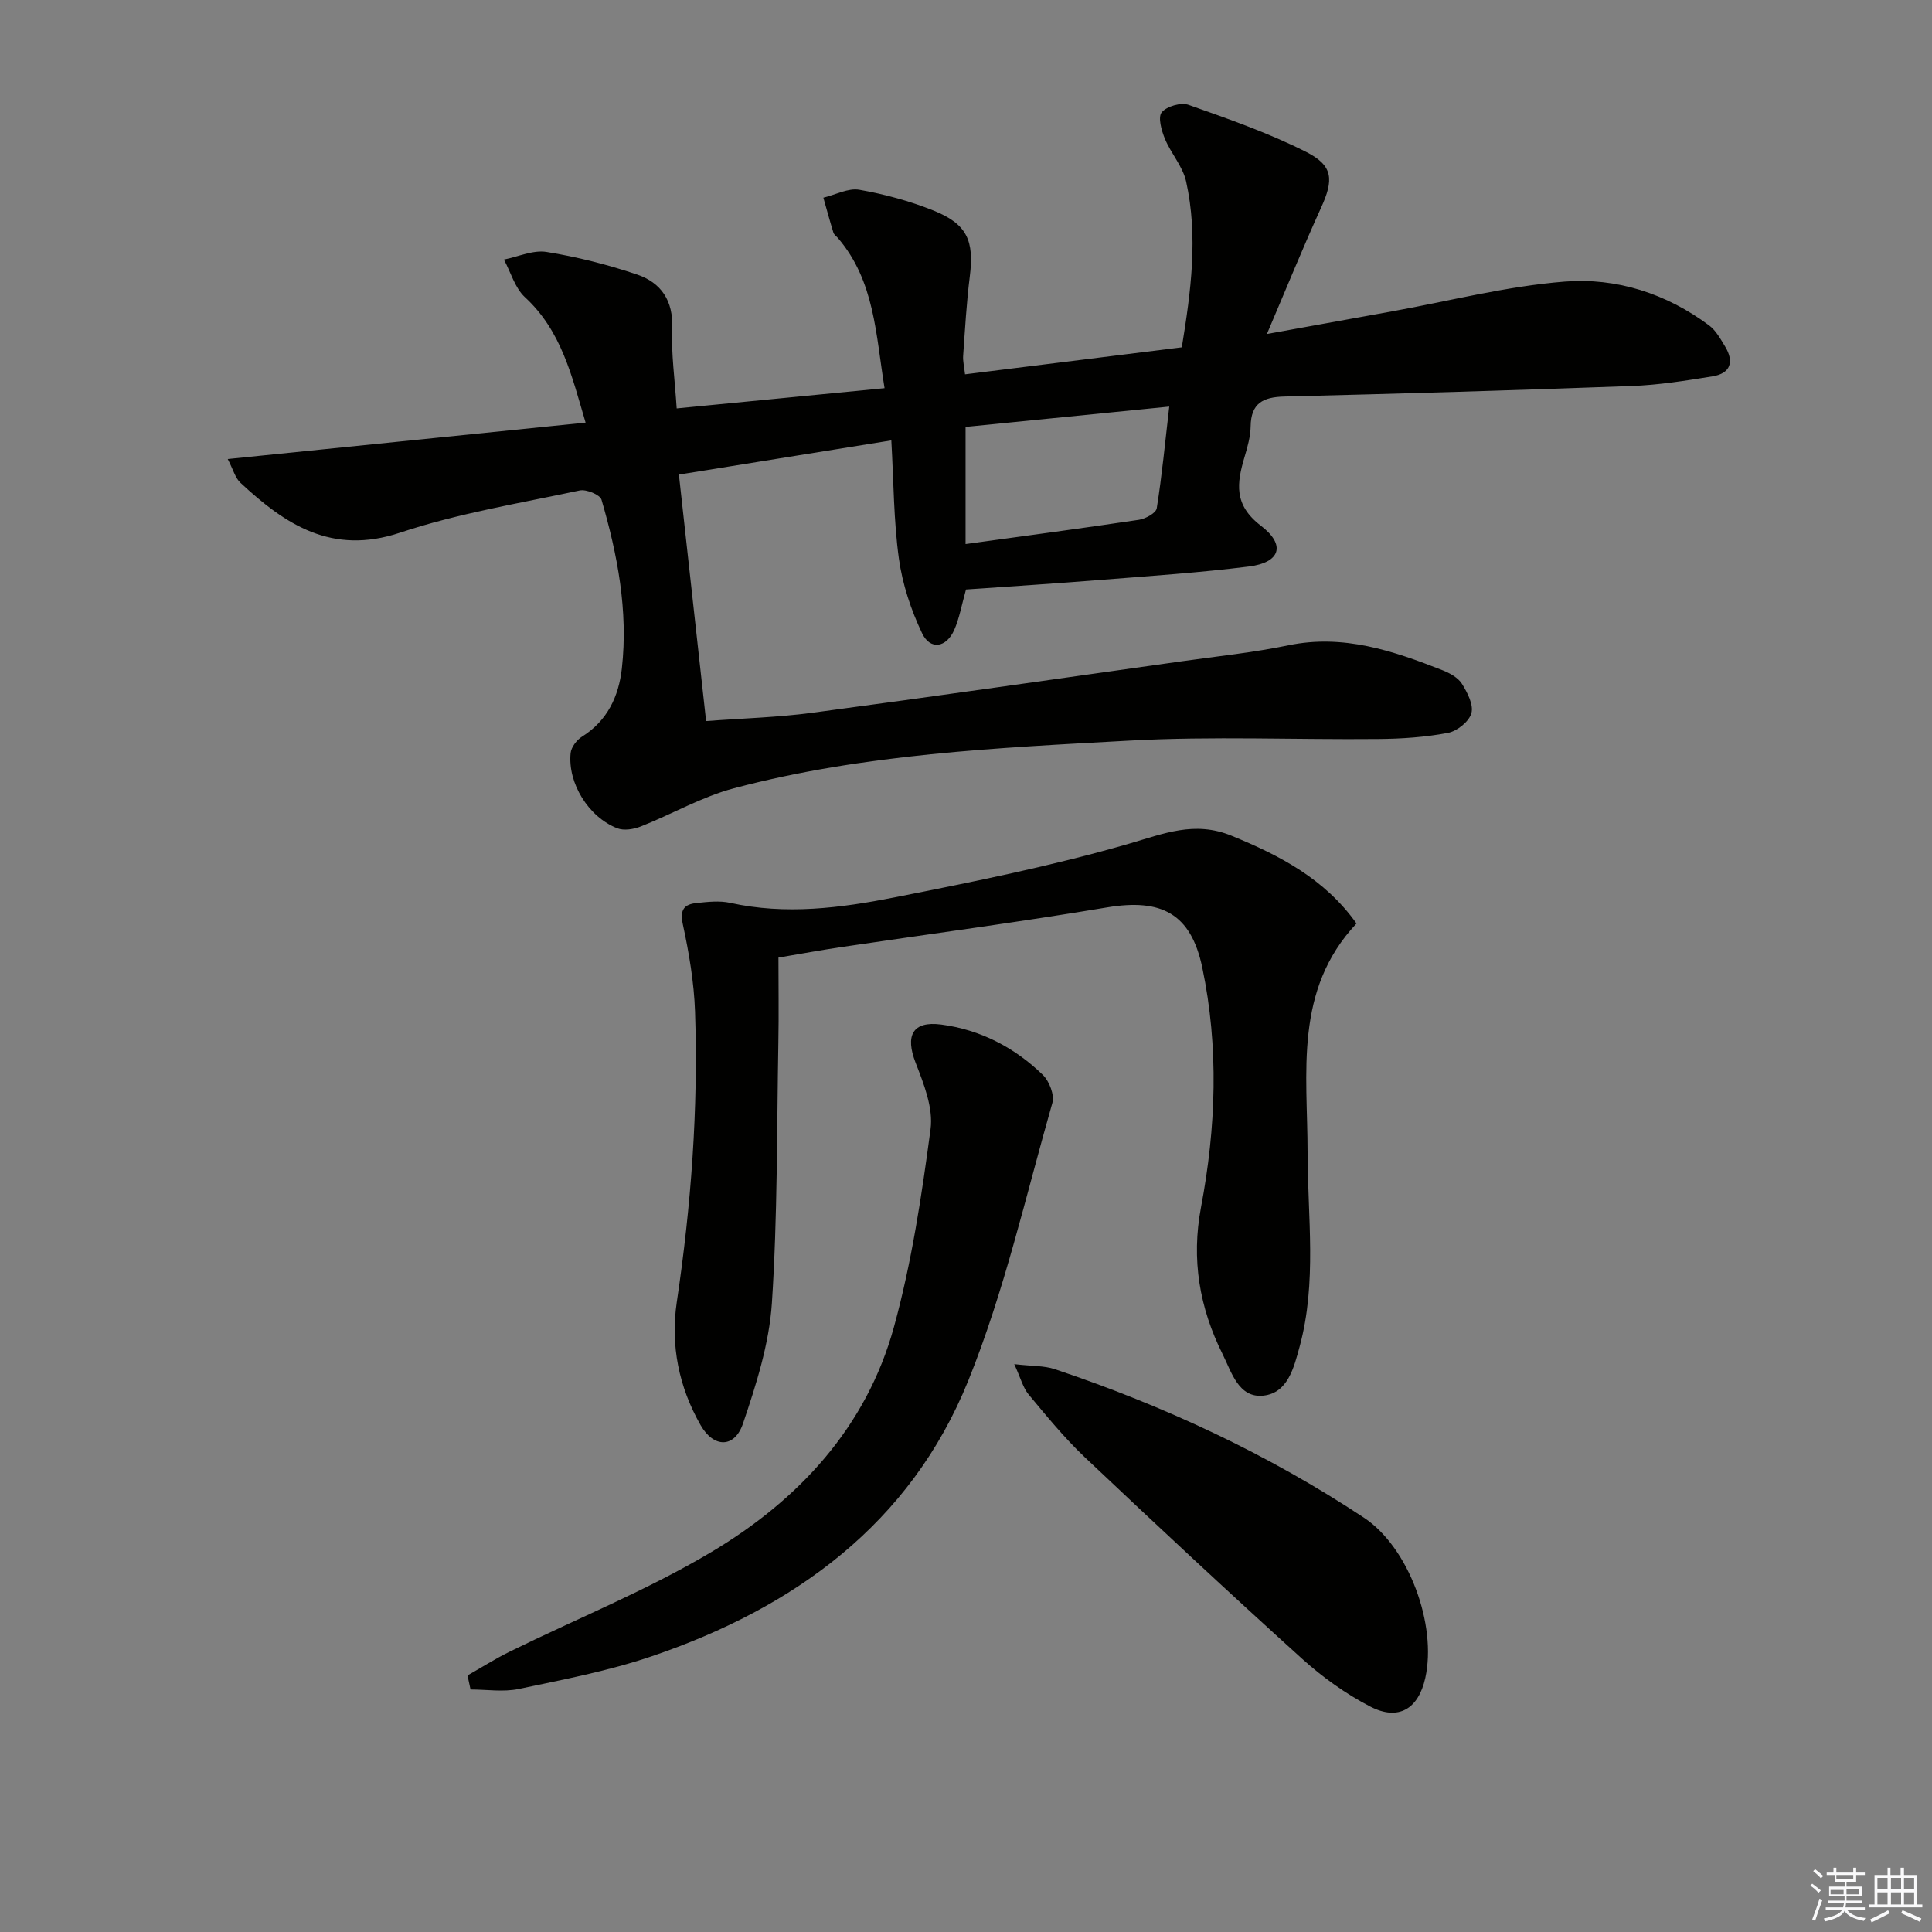
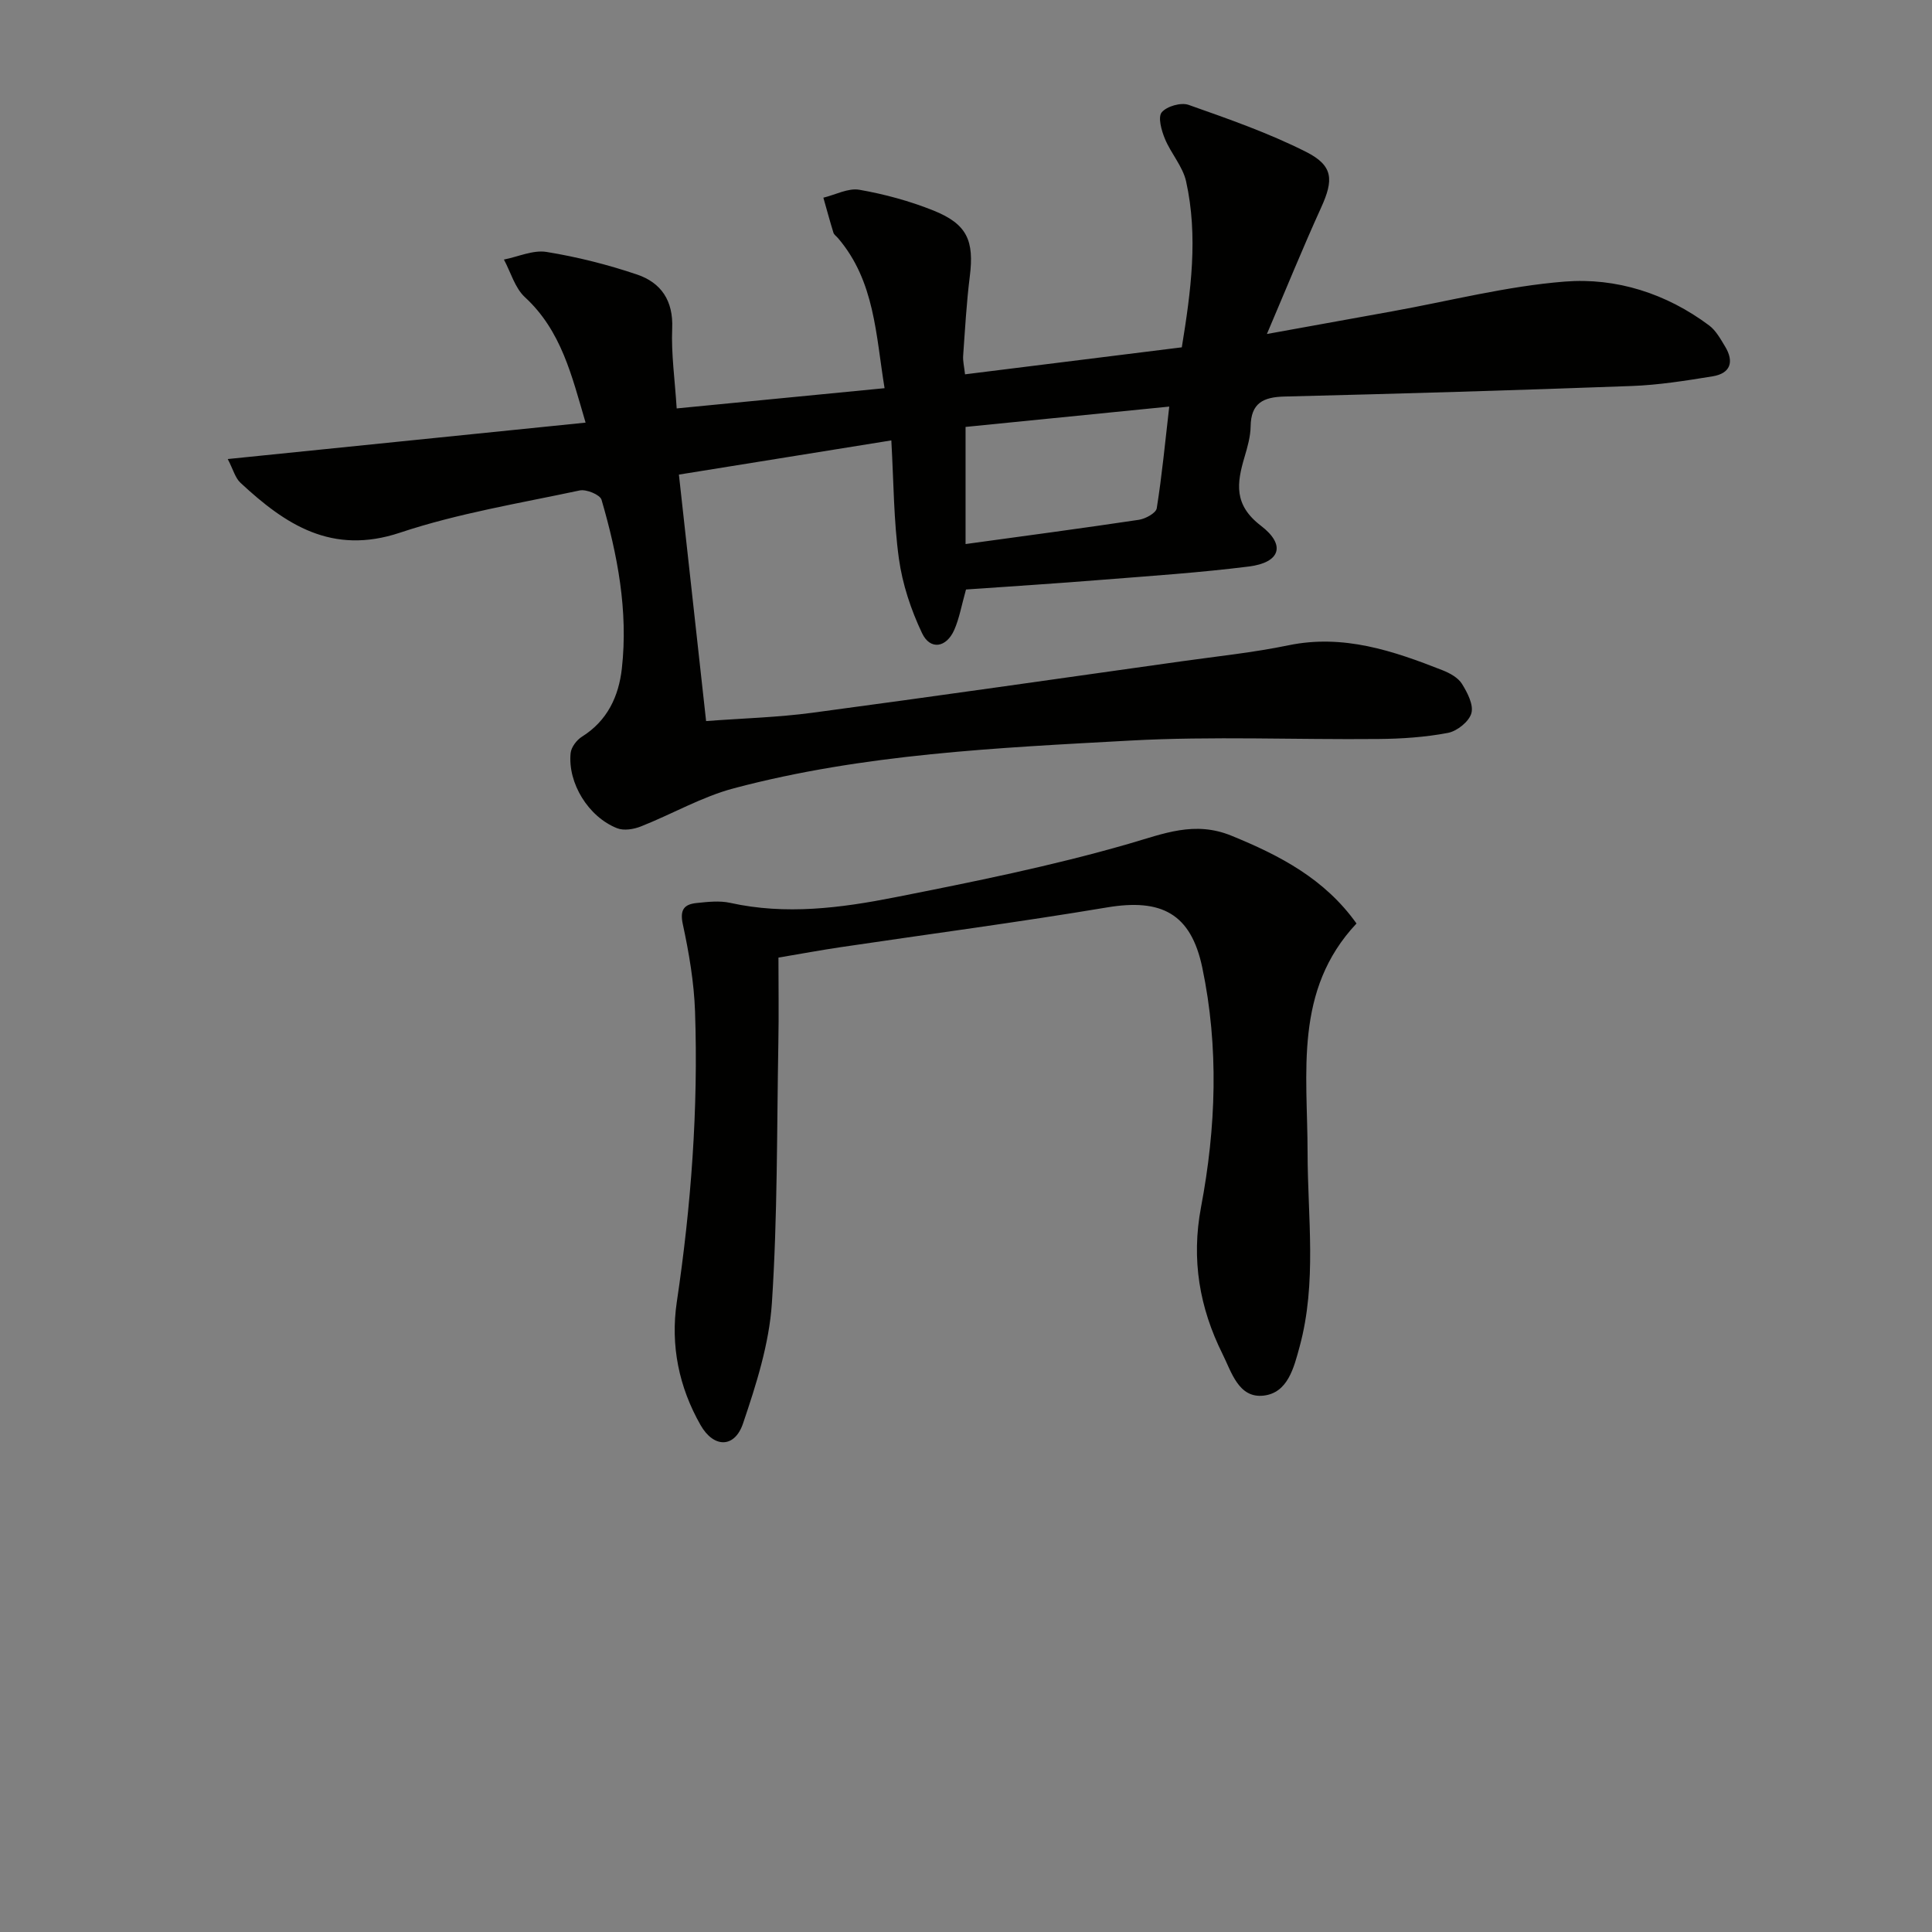
<svg xmlns="http://www.w3.org/2000/svg" enable-background="new 0 0 400 400" viewBox="0 0 400 400">
  <rect x="0" y="0" width="400" height="400" fill="#808080" stroke="none" />
  <g fill="#010100">
    <path d="m200 122.05c-.93 3.31-1.38 5.97-2.43 8.36-1.64 3.71-4.98 4.24-6.67.68-2.29-4.82-4.06-10.14-4.79-15.41-1.09-7.86-1.08-15.88-1.57-24.5-14.81 2.39-29.11 4.69-43.98 7.08 1.87 16.99 3.71 33.6 5.63 51.03 7.53-.57 14.81-.76 21.99-1.72 25.5-3.41 50.96-7.07 76.43-10.65 7.4-1.04 14.86-1.81 22.16-3.32 11.38-2.35 21.66 1.14 31.9 5.17 1.5.59 3.21 1.53 4.01 2.81 1.13 1.81 2.45 4.36 1.95 6.1-.49 1.73-2.97 3.7-4.86 4.06-4.7.89-9.57 1.22-14.37 1.26-17.16.17-34.36-.61-51.47.33-27.51 1.51-55.14 2.76-81.97 9.87-6.65 1.76-12.8 5.35-19.26 7.9-1.48.59-3.52.93-4.92.38-5.95-2.33-10.26-9.35-9.64-15.55.12-1.22 1.25-2.72 2.34-3.4 5.28-3.3 7.63-8.38 8.27-14.14 1.33-11.92-.89-23.53-4.21-34.92-.3-1.04-3.14-2.22-4.51-1.93-12.47 2.66-25.18 4.73-37.23 8.75-14.09 4.69-23.7-1.67-33.02-10.34-1.08-1-1.49-2.72-2.63-4.91 25.08-2.55 49.27-5.01 74.09-7.54-2.87-9.73-5-19-12.56-25.97-2.08-1.92-2.93-5.16-4.35-7.79 2.95-.58 6.04-2.03 8.82-1.58 6.34 1.03 12.66 2.62 18.75 4.68 4.96 1.68 7.52 5.39 7.27 11.15-.22 5.25.55 10.55.93 16.57 14.47-1.41 28.42-2.77 43.04-4.19-1.82-11.08-2.02-22.15-9.63-31.06-.32-.38-.82-.7-.96-1.14-.74-2.4-1.39-4.82-2.08-7.24 2.5-.6 5.14-2.05 7.46-1.64 5.19.91 10.39 2.32 15.29 4.28 7.04 2.82 8.5 6.25 7.56 13.71-.68 5.43-.98 10.92-1.37 16.38-.08 1.11.22 2.25.39 3.84 15.03-1.87 29.81-3.72 44.88-5.59 1.9-11.63 3.41-22.98.89-34.35-.69-3.11-3.14-5.79-4.39-8.83-.71-1.71-1.48-4.47-.66-5.47 1.04-1.26 3.99-2.1 5.56-1.55 8.24 2.91 16.56 5.81 24.34 9.74 5.68 2.87 5.7 5.82 3.1 11.54-3.77 8.28-7.2 16.73-11.22 26.16 9.38-1.7 17.63-3.2 25.88-4.68 11.91-2.15 23.76-5.22 35.77-6.17 10.71-.85 21.06 2.47 29.91 9.08 1.4 1.05 2.35 2.79 3.29 4.34 1.93 3.17 1.15 5.6-2.6 6.2-5.56.9-11.17 1.8-16.79 2-23.94.89-47.9 1.59-71.85 2.18-4.38.11-6.91 1.36-6.98 6.17-.03 2.12-.65 4.28-1.26 6.34-1.6 5.41-2.29 9.89 3.38 14.23 5.27 4.03 3.98 7.64-2.49 8.45-10.05 1.26-20.17 1.94-30.27 2.74-9.4.76-18.84 1.36-28.29 2.02zm-.09-33.66v24.25c12.31-1.69 24.11-3.26 35.88-5.02 1.37-.21 3.54-1.39 3.7-2.38 1.09-6.8 1.73-13.66 2.59-21.06-14.44 1.44-28.2 2.81-42.17 4.21z" />
-     <path d="m280.85 191.2c-13 13.82-10.14 30.88-10.13 47.36.01 13.43 1.96 26.95-1.64 40.22-1.18 4.33-2.43 9.61-7.49 10.17-5.17.57-6.63-4.92-8.47-8.6-4.78-9.59-6.51-19.57-4.46-30.43 3.11-16.44 3.72-33.1.26-49.59-2.35-11.21-8.48-14.34-19.71-12.46-18.33 3.07-36.76 5.5-55.15 8.23-4.09.61-8.16 1.36-12.89 2.16 0 6.04.09 11.85-.02 17.65-.32 17.97-.16 35.98-1.34 53.9-.56 8.42-3.24 16.84-5.98 24.92-1.74 5.12-6.06 5.09-8.78.33-4.49-7.87-6.26-16.5-4.93-25.47 2.97-19.96 4.47-40.01 3.78-60.17-.21-6.05-1.25-12.14-2.53-18.07-.66-3.05.31-4.12 2.85-4.39 2.31-.24 4.76-.52 6.97-.03 11.47 2.54 22.84 1.07 34.04-1.14 16.25-3.21 32.54-6.49 48.42-11.08 7.28-2.1 13.66-4.82 21.32-1.68 10.02 4.09 19.29 8.92 25.88 18.17z" />
-     <path d="m96.79 346.88c2.9-1.64 5.73-3.44 8.71-4.91 13.96-6.87 28.51-12.73 41.83-20.67 18.01-10.74 32.05-25.81 37.75-46.55 3.67-13.35 5.75-27.21 7.58-40.97.59-4.4-1.4-9.39-3.1-13.77-2.16-5.57-.68-8.68 5.32-7.89 8.06 1.06 15.2 4.75 21.04 10.44 1.33 1.3 2.43 4.14 1.96 5.79-5.51 19.27-9.94 39.02-17.42 57.53-11.98 29.64-36.03 47.03-65.6 57.06-8.9 3.02-18.24 4.8-27.46 6.74-3.19.67-6.64.11-9.98.11-.22-.97-.43-1.94-.63-2.91z" />
-     <path d="m209.99 282.43c3.65.43 6.17.3 8.39 1.04 22.61 7.58 44.1 17.57 64.01 30.75 9.29 6.15 15.15 22.18 12.7 33.19-1.42 6.39-5.54 8.93-11.36 5.93-5.09-2.63-9.92-6.09-14.18-9.94-15.16-13.71-30.12-27.66-44.97-41.71-4.21-3.98-7.9-8.52-11.62-12.98-1.16-1.39-1.63-3.37-2.97-6.28z" />
+     <path d="m280.85 191.2c-13 13.82-10.14 30.88-10.13 47.36.01 13.43 1.96 26.95-1.64 40.22-1.18 4.33-2.43 9.61-7.49 10.17-5.17.57-6.63-4.92-8.47-8.6-4.78-9.59-6.51-19.57-4.46-30.43 3.11-16.44 3.72-33.1.26-49.59-2.35-11.21-8.48-14.34-19.71-12.46-18.33 3.07-36.76 5.5-55.15 8.23-4.09.61-8.16 1.36-12.89 2.16 0 6.04.09 11.85-.02 17.65-.32 17.97-.16 35.98-1.34 53.9-.56 8.42-3.24 16.84-5.98 24.92-1.74 5.12-6.06 5.09-8.78.33-4.49-7.87-6.26-16.5-4.93-25.47 2.97-19.96 4.47-40.01 3.78-60.17-.21-6.05-1.25-12.14-2.53-18.07-.66-3.05.31-4.12 2.85-4.39 2.31-.24 4.76-.52 6.97-.03 11.47 2.54 22.84 1.07 34.04-1.14 16.25-3.21 32.54-6.49 48.42-11.08 7.28-2.1 13.66-4.82 21.32-1.68 10.02 4.09 19.29 8.92 25.88 18.17" />
  </g>
-   <path d="m374.8 390.4.4-.4c.7.5 1.3 1 1.8 1.4l-.5.5c-.5-.6-1.1-1.1-1.7-1.5zm1 7.3-.6-.3c.5-1.4 1.1-2.8 1.5-4.3.2.1.4.2.6.3-.5 1.3-1 2.8-1.5 4.3zm-.4-10.3.4-.4c.4.3 1 .8 1.7 1.4l-.5.5c-.4-.5-1-1-1.6-1.5zm2.5.3h1.7v-1h.6v1h3.5v-1h.6v1h1.8v.5h-1.8v1.4h-2v1h3.2v2h-3.2v.9h3.3v.5h-3.4c0 .3-.1.6-.1.9h4v.5h-3.7c.7.9 1.9 1.5 3.8 1.7-.1.2-.2.4-.3.6-2.1-.4-3.5-1.1-4-2.1-.4 1-1.8 1.7-4 2.2-.1-.2-.2-.4-.3-.6 2.1-.4 3.4-1 3.8-1.8h-3.4v-.5h3.6c.1-.3.1-.6.2-.9h-3.3v-.5h3.4c0-.3 0-.6 0-.9h-3.2v-2h3.3v-1h-2.1v-1.4h-1.7v-.5zm1.1 3.5v1h2.7c0-.3 0-.4 0-.4 0-.1 0-.2 0-.2 0-.1 0-.2 0-.3h-2.7zm1.2-3v.9h3.5v-.9zm4.7 3h-2.6v.6.4h2.6z" fill="#fafafb" />
-   <path d="m393.6 386.7h.6v1.5h2.7v6.1h1.1v.6h-11v-.6h1.1v-6.1h2.7v-1.5h.6v1.5h2.1v-1.5zm-2.7 8.8.4.6c-1.2.6-2.5 1.3-3.8 1.9-.1-.2-.2-.4-.3-.6 1.2-.6 2.5-1.2 3.7-1.9zm-2.2-6.7v2.4h2.1v-2.4zm0 3v2.5h2.1v-2.5zm2.8-3v2.4h2.1v-2.4zm0 3v2.5h2.1v-2.5zm6 6.1c-1.4-.7-2.7-1.3-3.9-1.8l.3-.6c1.5.6 2.7 1.2 3.9 1.7zm-1.2-9.1h-2.1v2.4h2.1zm-2.1 3v2.5h2.1v-2.5z" fill="#fafafb" />
</svg>